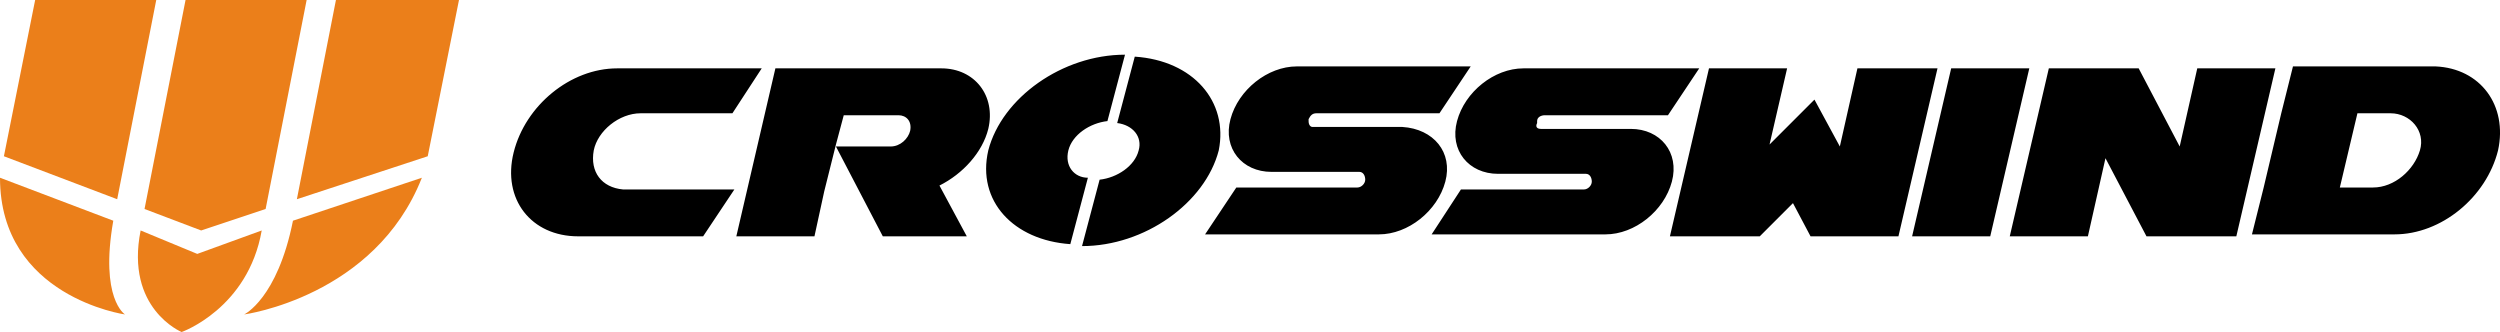
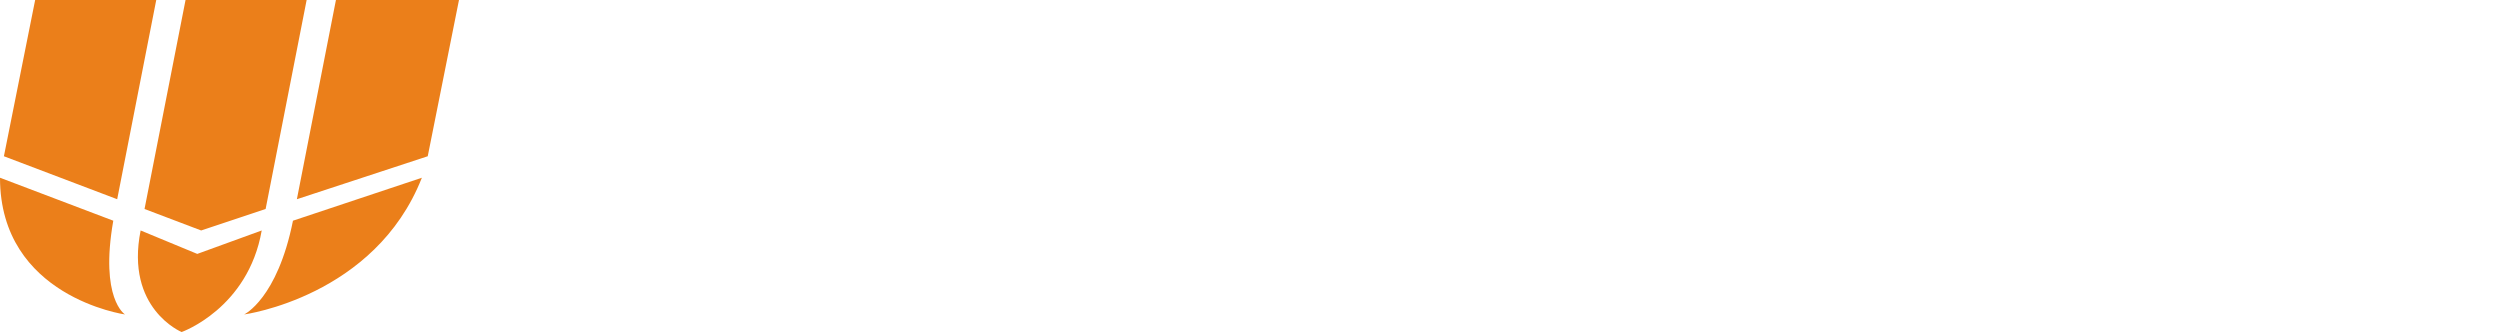
<svg xmlns="http://www.w3.org/2000/svg" version="1.1" id="图层_1" x="0px" y="0px" viewBox="0 0 128 17" style="enable-background:new 0 0 128 17;" xml:space="preserve">
  <style type="text/css">
	.st0{fill:#EB7F1A;}
</style>
  <path class="st0" d="M1.8,0H8l-2,10.2L0.2,8L1.8,0z M10.3,11.8l3.3-1.1L15.7,0H9.5L7.4,10.7L10.3,11.8z M17.2,0l-2,10.2L21.9,8  l1.6-8H17.2z M12.5,16.1c0,0,6.7-0.9,9.1-7L15,11.3C14.2,15.3,12.5,16.1,12.5,16.1z M5.8,11.3L0,9.1c0,6.1,6.4,7,6.4,7  S5.1,15.3,5.8,11.3z M10.1,13l-2.9-1.2C6.4,15.8,9.3,17,9.3,17s3.4-1.2,4.1-5.2L10.1,13z" />
-   <path d="M74,9.3c-0.4,1.5-1.9,2.7-3.4,2.7h-8.9l1.6-2.4h6.2c0.2,0,0.4-0.2,0.4-0.4c0-0.2-0.1-0.4-0.3-0.4h-4.5  c-1.5,0-2.5-1.2-2.1-2.7c0.4-1.5,1.9-2.7,3.4-2.7h8.9l-1.6,2.4h-6.3c-0.2,0-0.3,0.1-0.4,0.3l0,0.1c0,0.2,0.1,0.3,0.2,0.3h4.6  C73.4,6.6,74.4,7.8,74,9.3z M83.5,6.6h-4.6c-0.2,0-0.3-0.1-0.2-0.3l0-0.1c0-0.2,0.2-0.3,0.4-0.3h6.3L87,3.5H78c-1.5,0-3,1.2-3.4,2.7  c-0.4,1.5,0.6,2.7,2.1,2.7h4.5c0.2,0,0.3,0.2,0.3,0.4c0,0.2-0.2,0.4-0.4,0.4h-6.3L73.3,12h8.9c1.5,0,3-1.2,3.4-2.7S85,6.6,83.5,6.6z   M95.1,3.5l-0.9,4l-1.3-2.4l-2.3,2.3l0.9-3.9h-4l-2,8.6h0.5h3.6h0.5l1.7-1.7l0.9,1.7h0.5h3.5h0.5l2-8.6H95.1z M112.5,3.5l-0.9,4  l-2.1-4h-0.6h-3.4h-0.6l-2,8.6h4l0.9-4l2.1,4h0.6h3.4h0.6l2-8.6H112.5z M99.9,3.5l-2,8.6h4l2-8.6H99.9z M30.4,7.7  c0.2-1,1.3-1.9,2.4-1.9h4.7L39,3.5h-7.4c-2.4,0-4.7,1.9-5.3,4.3c-0.6,2.4,0.9,4.3,3.3,4.3H36l1.6-2.4h-5.7  C30.8,9.6,30.2,8.8,30.4,7.7z M127.9,7.7c-0.6,2.4-2.9,4.3-5.3,4.3h-3.3h-4l0.6-2.4l0.9-3.8l0.6-2.4h4h3.3  C127,3.5,128.4,5.4,127.9,7.7z M122.4,5.8h-1.7l-0.9,3.8h1.7c1.1,0,2.1-0.9,2.4-1.9S123.4,5.8,122.4,5.8z M50.6,6.6  c0.4-1.7-0.7-3.1-2.4-3.1h-8.5l-2,8.6h4l0.5-2.3l0.6-2.4l0.4-1.5h2.8c0.4,0,0.7,0.3,0.6,0.8c-0.1,0.4-0.5,0.8-1,0.8h-2.8L44,9.8  l1.2,2.3h4.3l-1.4-2.6C49.3,8.9,50.3,7.8,50.6,6.6z M54.7,7.7c0.2-0.8,1.1-1.4,2-1.5l0.9-3.4c-3.2,0-6.3,2.2-7,4.9  c-0.6,2.6,1.3,4.6,4.2,4.8l0.9-3.4C55,9.1,54.5,8.5,54.7,7.7z M58.1,2.9l-0.9,3.4C58,6.4,58.5,7,58.3,7.7c-0.2,0.8-1.1,1.4-2,1.5  l-0.9,3.4c3.2,0,6.3-2.2,7-4.9C62.9,5.2,61.1,3.1,58.1,2.9z" />
</svg>